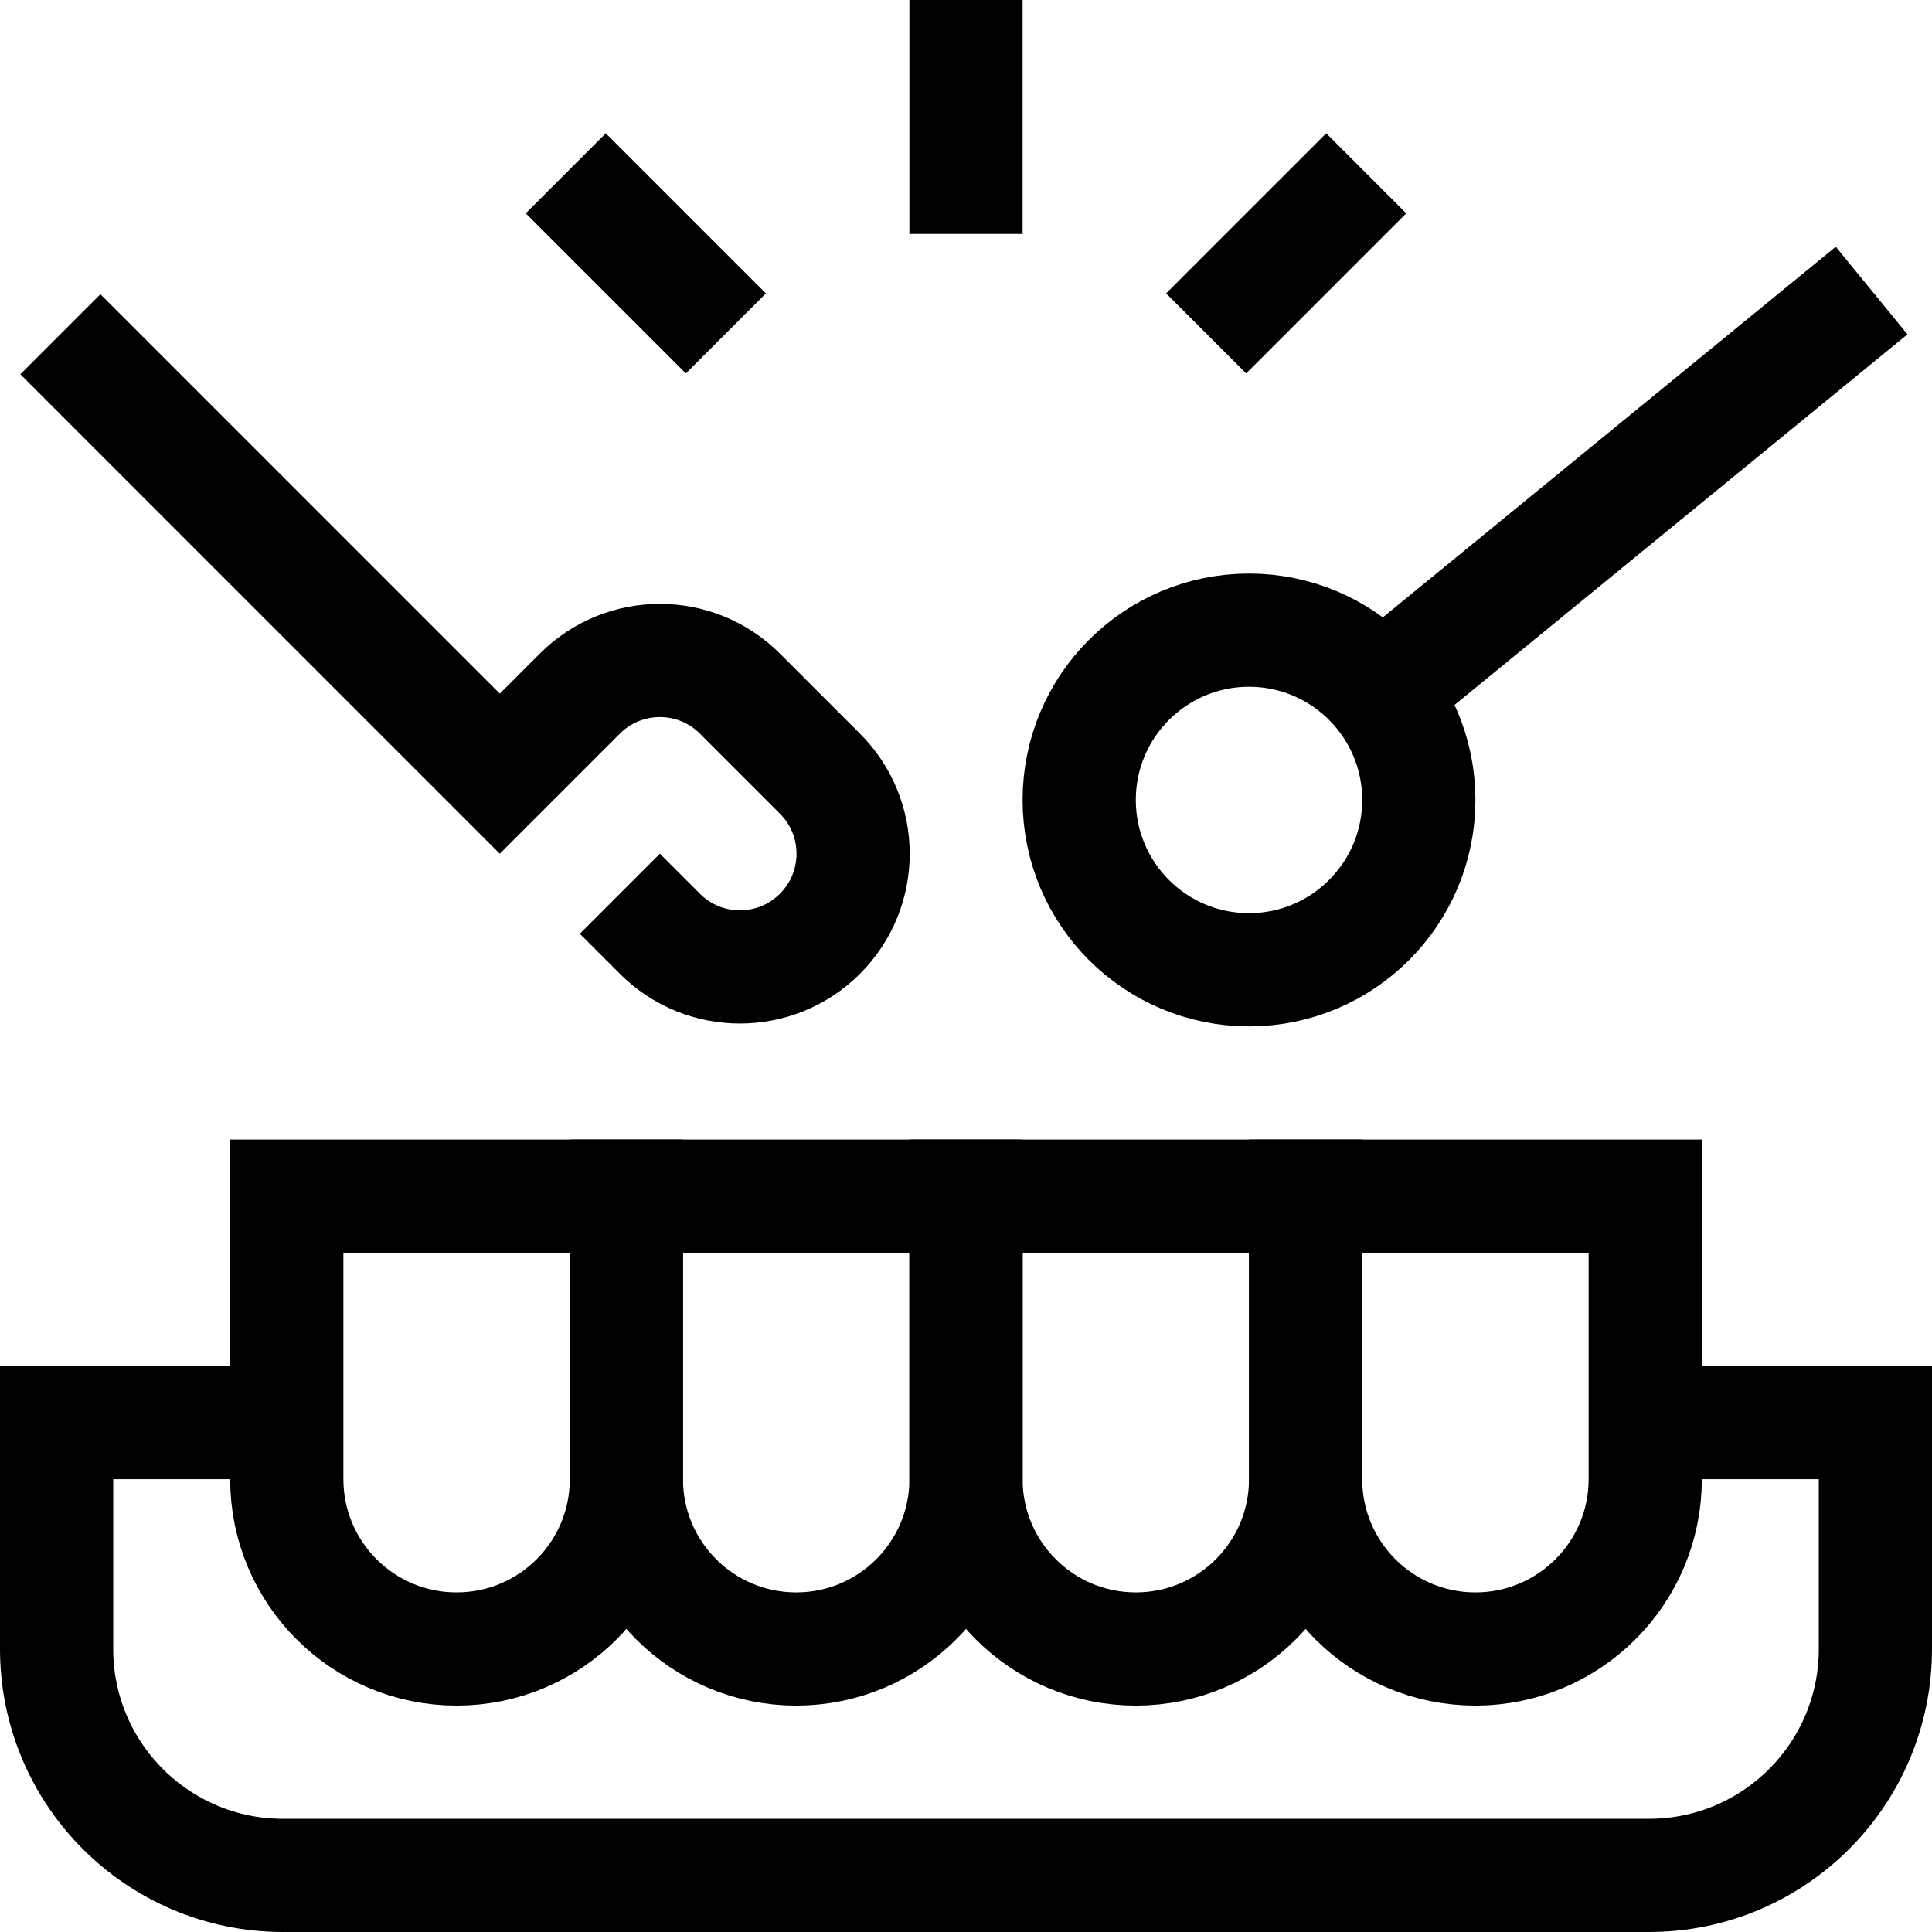
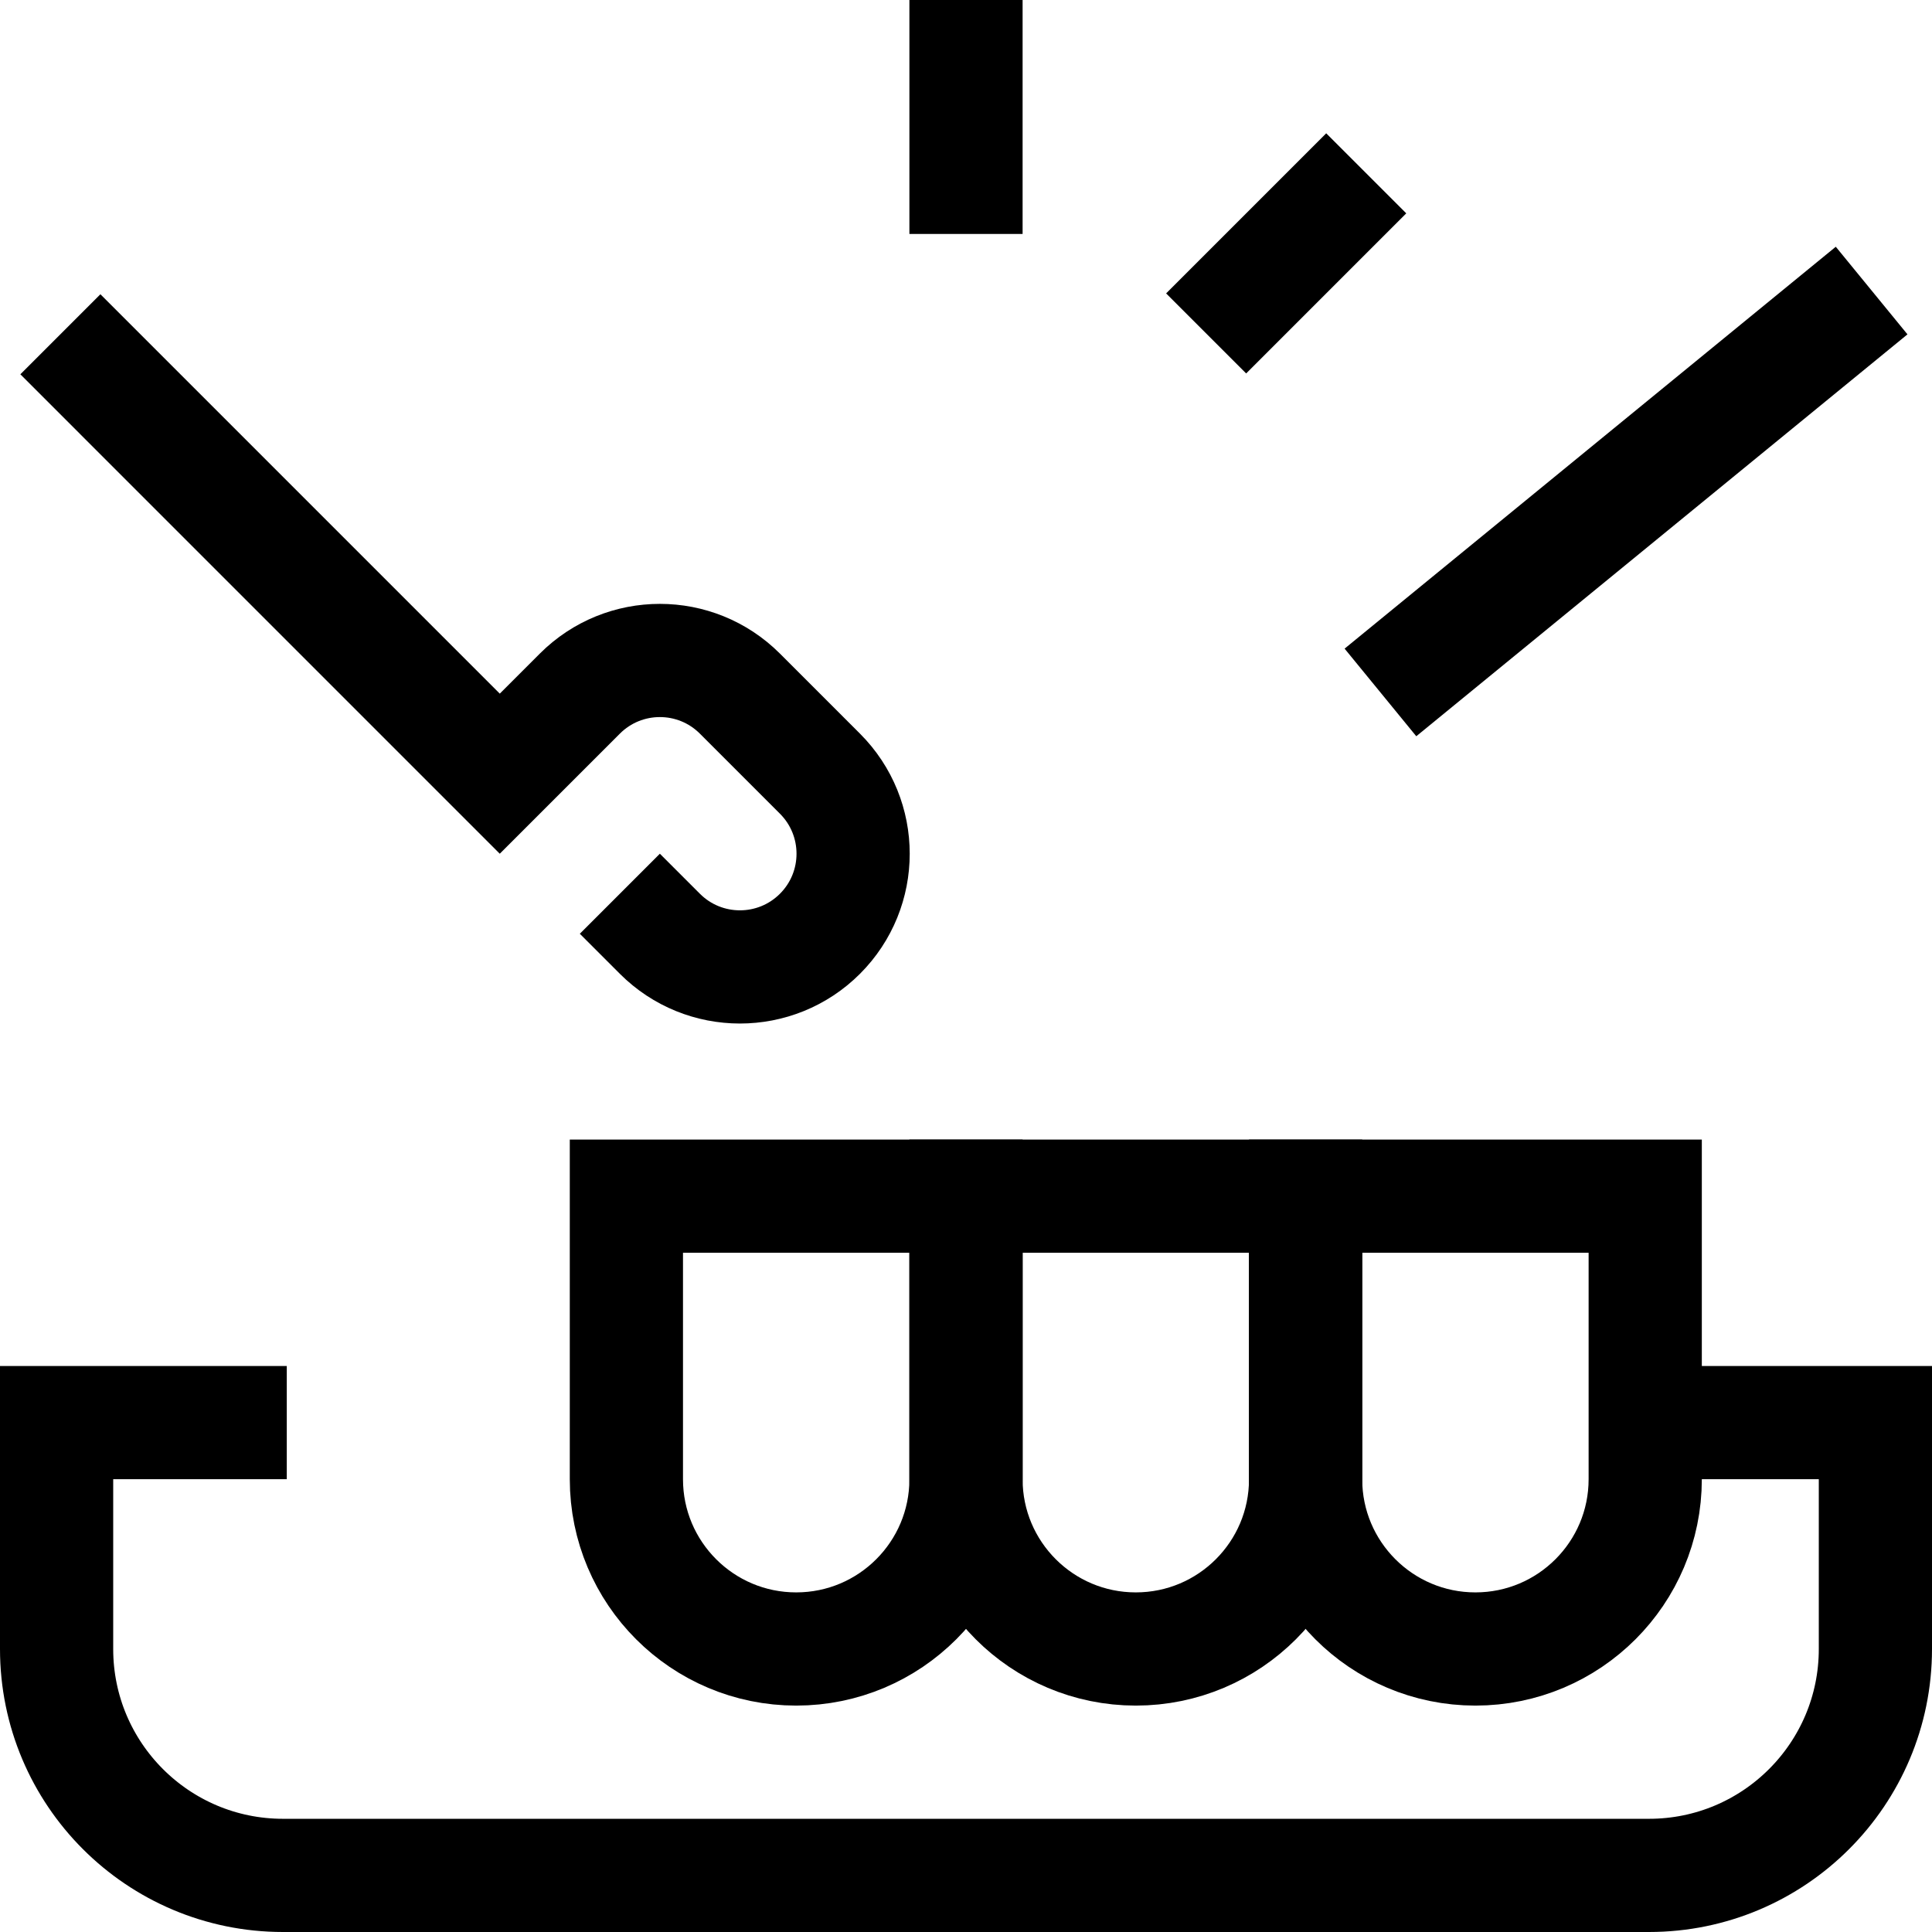
<svg xmlns="http://www.w3.org/2000/svg" id="Capa_1" x="0px" y="0px" viewBox="0 0 512 512" style="enable-background:new 0 0 512 512;" xml:space="preserve" width="512" height="512">
  <g id="Examination">
    <path style="fill:none;stroke:#000000;stroke-width:30;stroke-miterlimit:10;" d="M436,377h61v60c0,33.138-26.862,60-60,60H75&#10;&#09;&#09;c-33.138,0-60-26.862-60-60v-60h61" />
-     <circle style="fill:none;stroke:#000000;stroke-width:30;stroke-miterlimit:10;" cx="331" cy="212" r="45" />
    <path style="fill:none;stroke:#000000;stroke-width:30;stroke-miterlimit:10;" d="M16,88.586l116.445,116.448l21.216-21.213&#10;&#09;&#09;c11.715-11.718,30.708-11.718,42.426,0l21.213,21.213c11.715,11.715,11.715,30.711,0,42.426c-11.715,11.715-30.711,11.715-42.426,0&#10;&#09;&#09;l-10.608-10.608" />
    <line style="fill:none;stroke:#000000;stroke-width:30;stroke-miterlimit:10;" x1="496" y1="77" x2="365.83" y2="183.503" />
    <line style="fill:none;stroke:#000000;stroke-width:30;stroke-miterlimit:10;" x1="256" y1="0" x2="256" y2="62" />
-     <line style="fill:none;stroke:#000000;stroke-width:30;stroke-miterlimit:10;" x1="149.935" y1="45.935" x2="192.361" y2="88.361" />
    <line style="fill:none;stroke:#000000;stroke-width:30;stroke-miterlimit:10;" x1="319.639" y1="88.361" x2="362.065" y2="45.935" />
-     <path style="fill:none;stroke:#000000;stroke-width:30;stroke-miterlimit:10;" d="M166,392c0,24.853-20.147,45-45,45&#10;&#09;&#09;s-45-20.147-45-45v-75h90V392z" />
    <path style="fill:none;stroke:#000000;stroke-width:30;stroke-miterlimit:10;" d="M256,392c0,24.853-20.147,45-45,45&#10;&#09;&#09;s-45-20.147-45-45v-75h90V392z" />
    <path style="fill:none;stroke:#000000;stroke-width:30;stroke-miterlimit:10;" d="M346,392c0,24.853-20.147,45-45,45&#10;&#09;&#09;s-45-20.147-45-45v-75h90V392z" />
    <path style="fill:none;stroke:#000000;stroke-width:30;stroke-miterlimit:10;" d="M436,392c0,24.853-20.147,45-45,45&#10;&#09;&#09;s-45-20.147-45-45v-75h90V392z" />
  </g>
</svg>